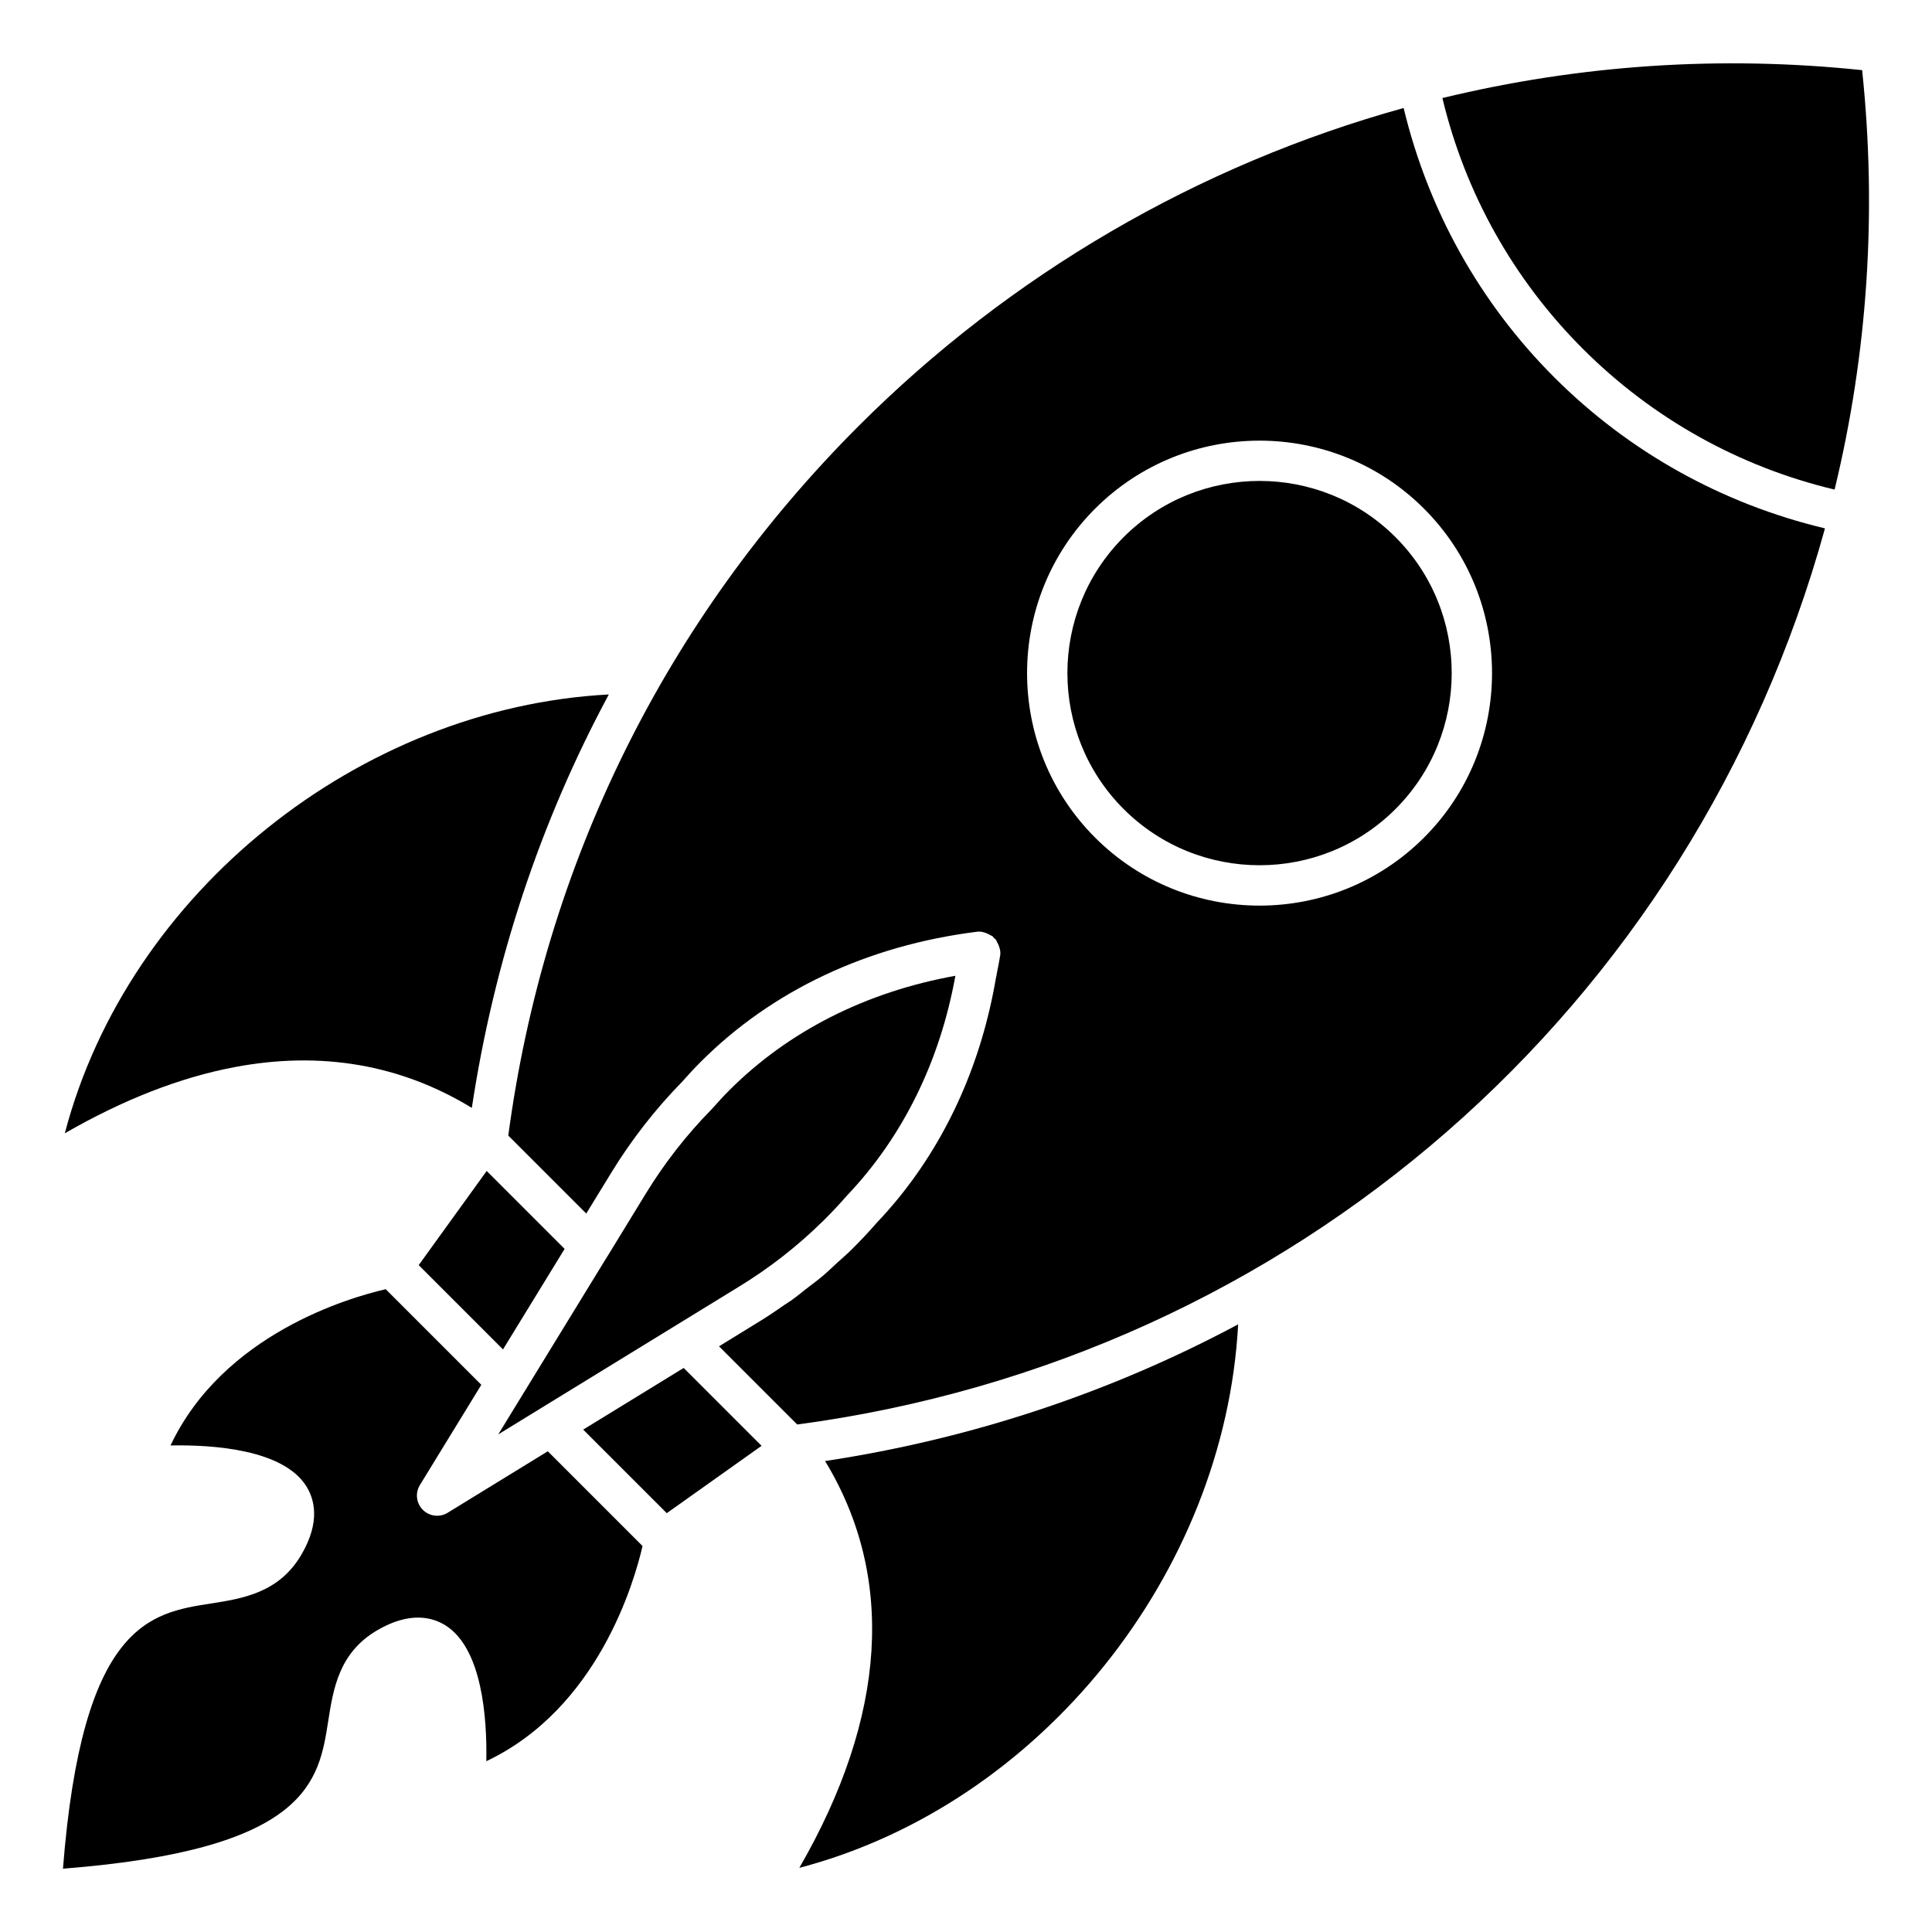
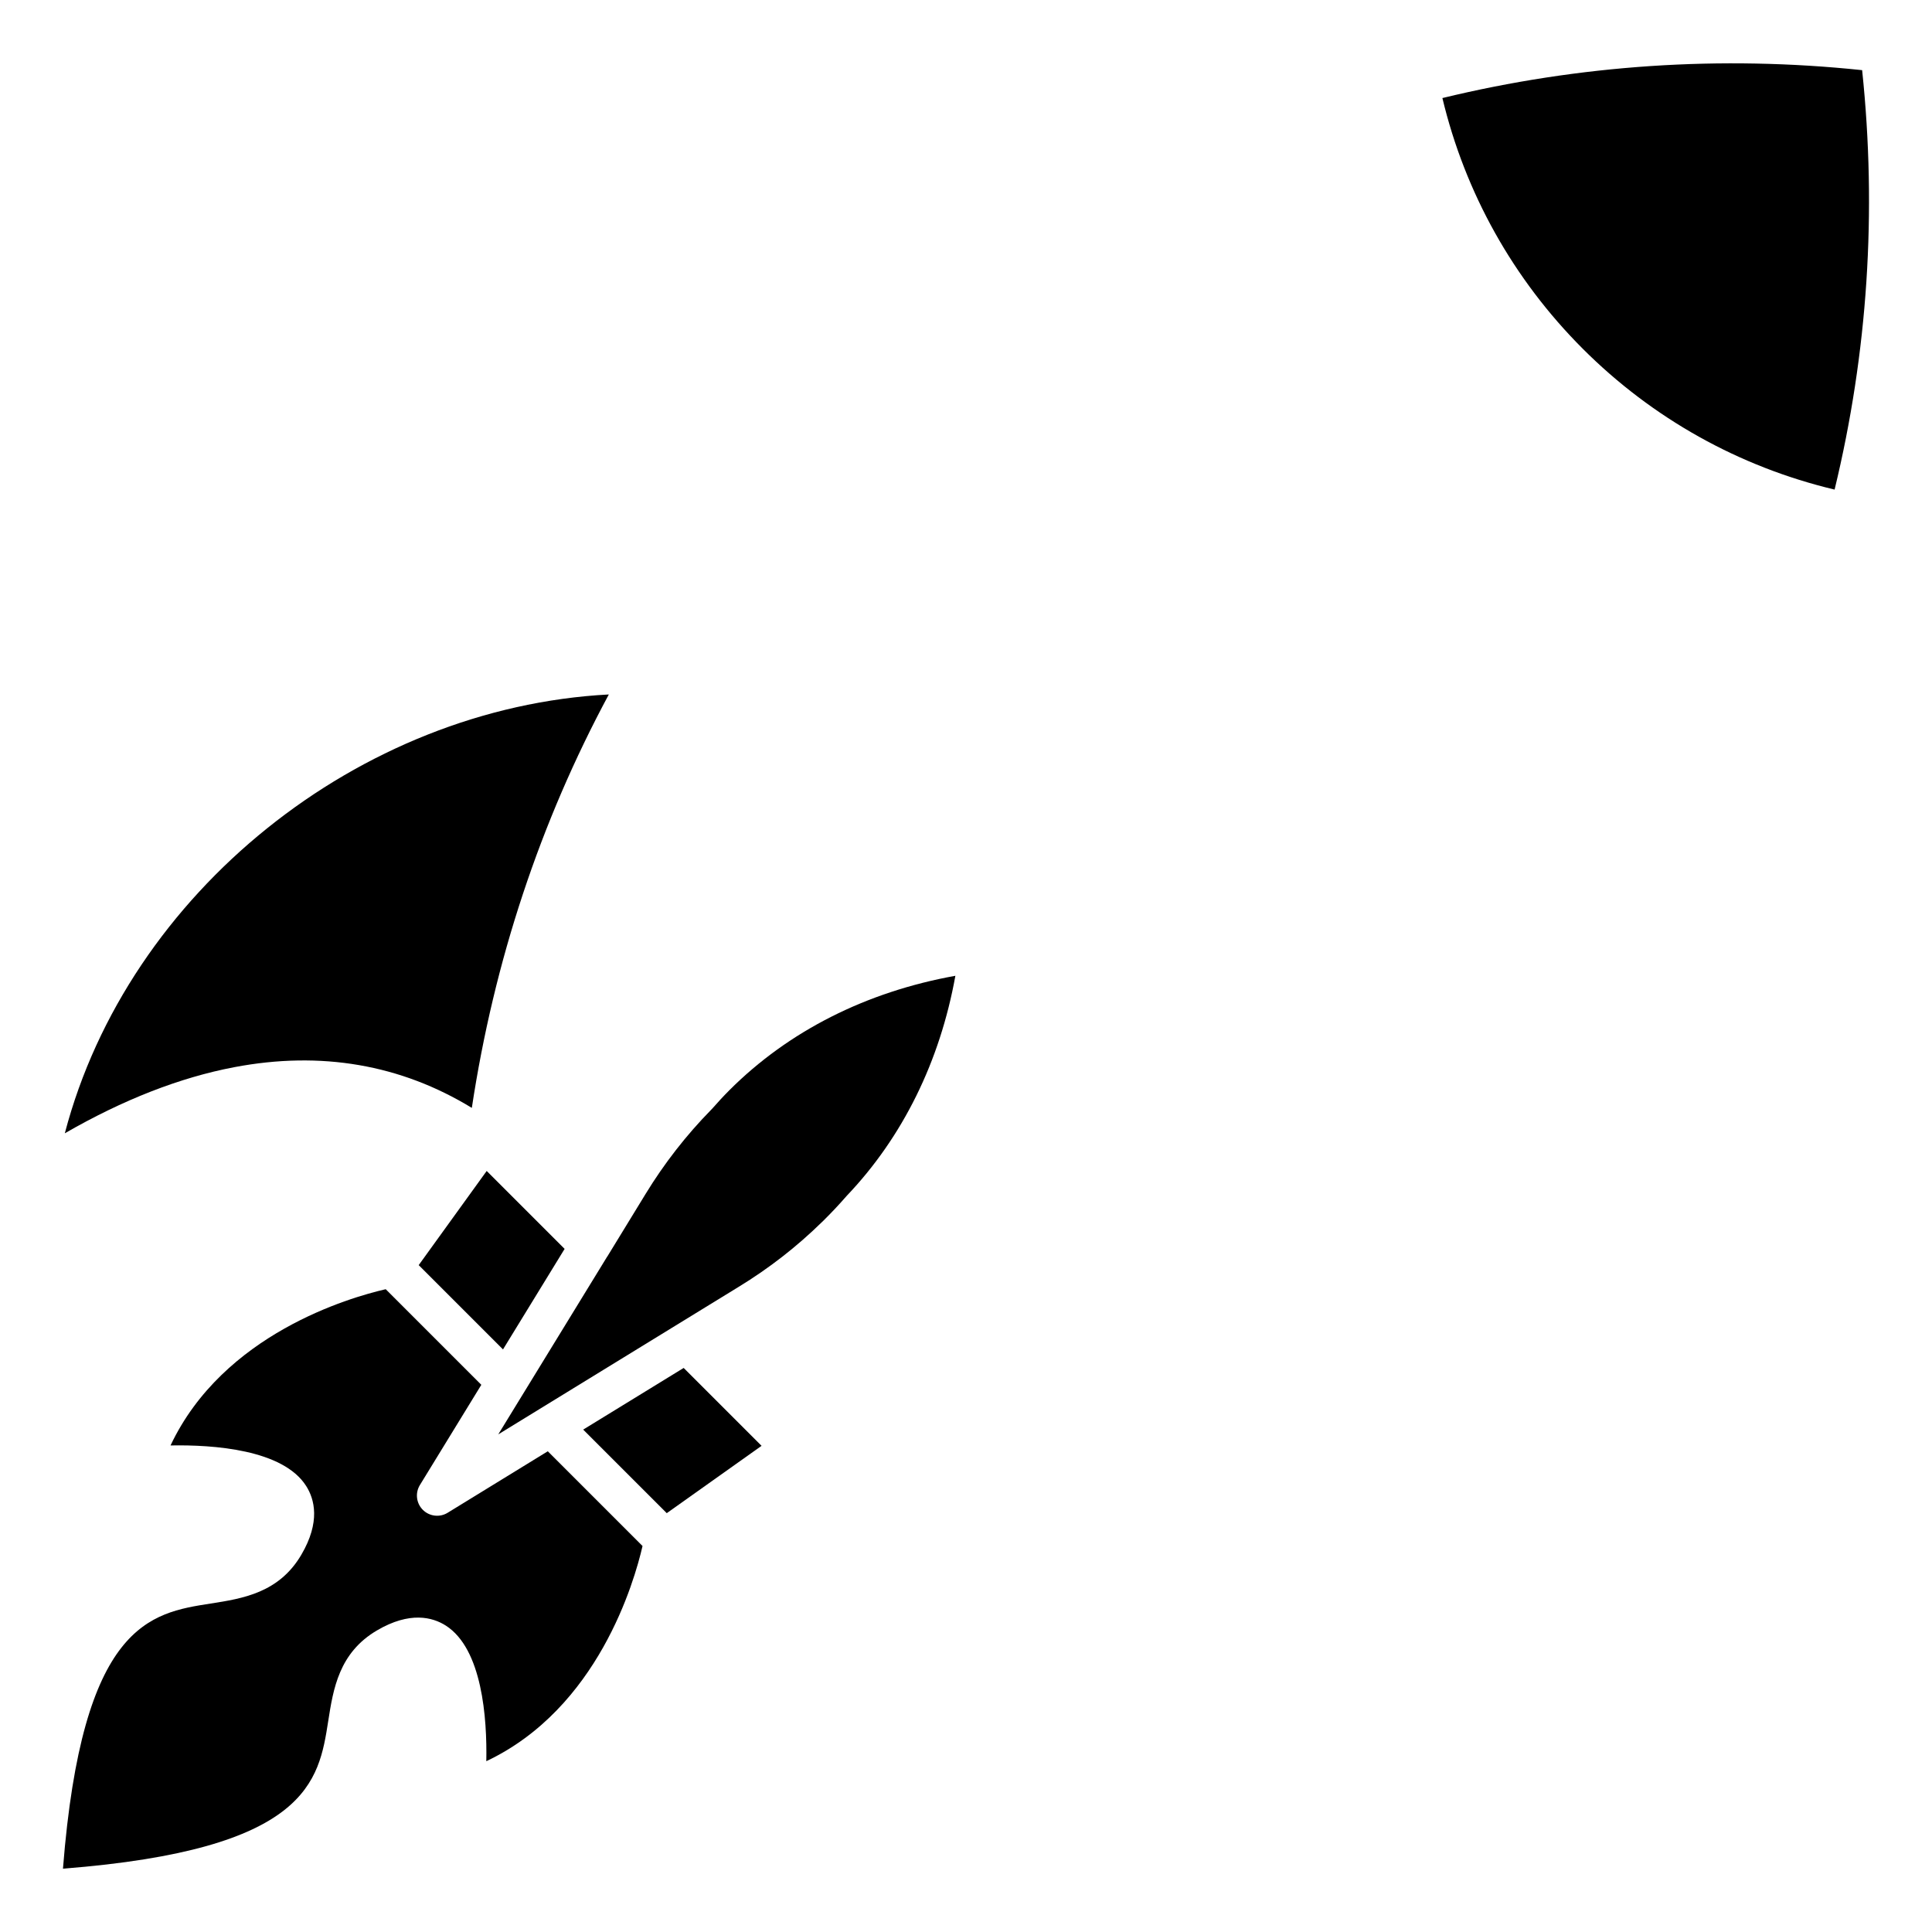
<svg xmlns="http://www.w3.org/2000/svg" fill="#000000" width="800px" height="800px" version="1.1" viewBox="144 144 512 512">
  <g>
    <path d="m298.55 522.86 22.148 22.145 25.121-17.844-20.641-20.641z" />
    <path d="m339.77 485.02c8.023-4.894 15.395-10.637 22.027-17.133 0.062-0.059 0.129-0.113 0.188-0.172 2.227-2.191 4.367-4.465 6.422-6.824 14.816-15.551 24.695-35.621 28.777-58.297-23.625 4.246-44.215 14.648-59.883 30.316-1.57 1.57-3.066 3.203-4.535 4.871-0.074 0.086-0.293 0.305-0.371 0.387-6.535 6.668-12.359 14.145-17.273 22.184l-10.164 16.617c-0.012 0.02-0.035 0.027-0.047 0.047l-28.867 47.109z" />
    <path d="m269.04 437.6c5.891-38.918 18.129-75.789 36.305-109.56-66.082 3.484-127.38 52.387-144.15 116.23l-0.02 0.066c15.453-8.91 30.516-14.789 44.91-17.523 23.012-4.367 44.141-0.695 62.957 10.789z" />
    <path d="m262.63 544.9c-2.106 1.293-4.824 0.969-6.574-0.777-1.746-1.746-2.07-4.465-0.777-6.574l16.277-26.559-25.336-25.336c-9.5 2.184-43.051 11.816-57.027 41.406 11.426-0.219 29.785 1.082 35.934 10.73 2.238 3.516 3.84 9.535-1.273 18.238-5.926 10.098-15.543 11.602-24.035 12.93-15.988 2.484-34.051 5.309-39.133 70.258 64.973-5.062 67.797-23.121 70.297-39.113 1.324-8.484 2.828-18.102 12.93-24.031 8.699-5.109 14.719-3.512 18.234-1.27 9.652 6.184 10.949 24.516 10.73 35.934 29.586-13.977 39.219-47.527 41.402-57.027l-25.105-25.105z" />
    <path d="m637.48 162.59c-37.547-3.941-74.91-1.406-111.23 7.394 6.016 25.164 18.809 48.047 37.215 66.453 18.453 18.453 41.434 31.285 66.723 37.309 8.785-36.289 11.238-73.633 7.297-111.16z" />
    <path d="m254.96 479.27 22.34 22.34 16.328-26.641-20.652-20.652z" />
-     <path d="m441.77 286.35c-19.863 19.863-19.863 52.188 0 72.051 19.863 19.863 52.188 19.863 72.051 0 19.863-19.863 19.863-52.188 0-72.051-19.863-19.863-52.188-19.863-72.051 0z" />
-     <path d="m355.84 639 0.043-0.012c63.816-16.77 112.7-77.984 116.24-144.02-33.484 17.902-70.363 30.309-109.47 36.223 18.68 30.75 16.344 67.668-6.816 107.8z" />
-     <path d="m515.98 172.62c-54.414 15.078-104.26 44.109-144.43 84.273-51.164 51.168-83.242 116.16-92.848 188.05l20.66 20.66 6.633-10.82c5.34-8.727 11.664-16.844 18.797-24.125 1.562-1.77 3.215-3.566 4.949-5.297 18.91-18.91 44.223-30.82 73.195-34.441 1.031-0.129 2.019 0.145 2.938 0.59 0.145 0.062 0.262 0.148 0.398 0.223 0.289 0.172 0.613 0.262 0.867 0.488 0.133 0.113 0.188 0.289 0.309 0.414 0.125 0.121 0.293 0.176 0.406 0.312 0.203 0.238 0.27 0.543 0.426 0.809 0.078 0.152 0.168 0.281 0.234 0.441 0.449 0.969 0.715 2.012 0.535 3.086-0.27 1.605-0.578 3.231-0.906 4.789-0.035 0.406-0.109 0.801-0.223 1.184-3.773 22.09-12.613 42.012-25.734 58.156-1.875 2.305-3.836 4.535-5.883 6.684-2.191 2.519-4.492 4.961-6.887 7.316-1.105 1.086-2.301 2.086-3.445 3.137-1.34 1.227-2.637 2.496-4.035 3.672-1.406 1.184-2.906 2.269-4.363 3.398-1.227 0.949-2.406 1.949-3.668 2.856-0.645 0.461-1.336 0.867-1.988 1.316-2.148 1.488-4.305 2.977-6.551 4.344l-1.023 0.629-9.793 6.023 20.719 20.719c131.07-17.492 237.27-110.28 272.37-237.48-27.176-6.492-51.902-20.191-71.738-40.027-19.766-19.77-33.43-44.367-39.922-71.379zm5.398 193.35c-24.035 24.035-63.137 24.035-87.168 0-24.035-24.035-24.035-63.137 0-87.168 24.035-24.035 63.137-24.035 87.168 0 24.031 24.031 24.035 63.133 0 87.168z" />
+     <path d="m355.84 639 0.043-0.012z" />
  </g>
</svg>